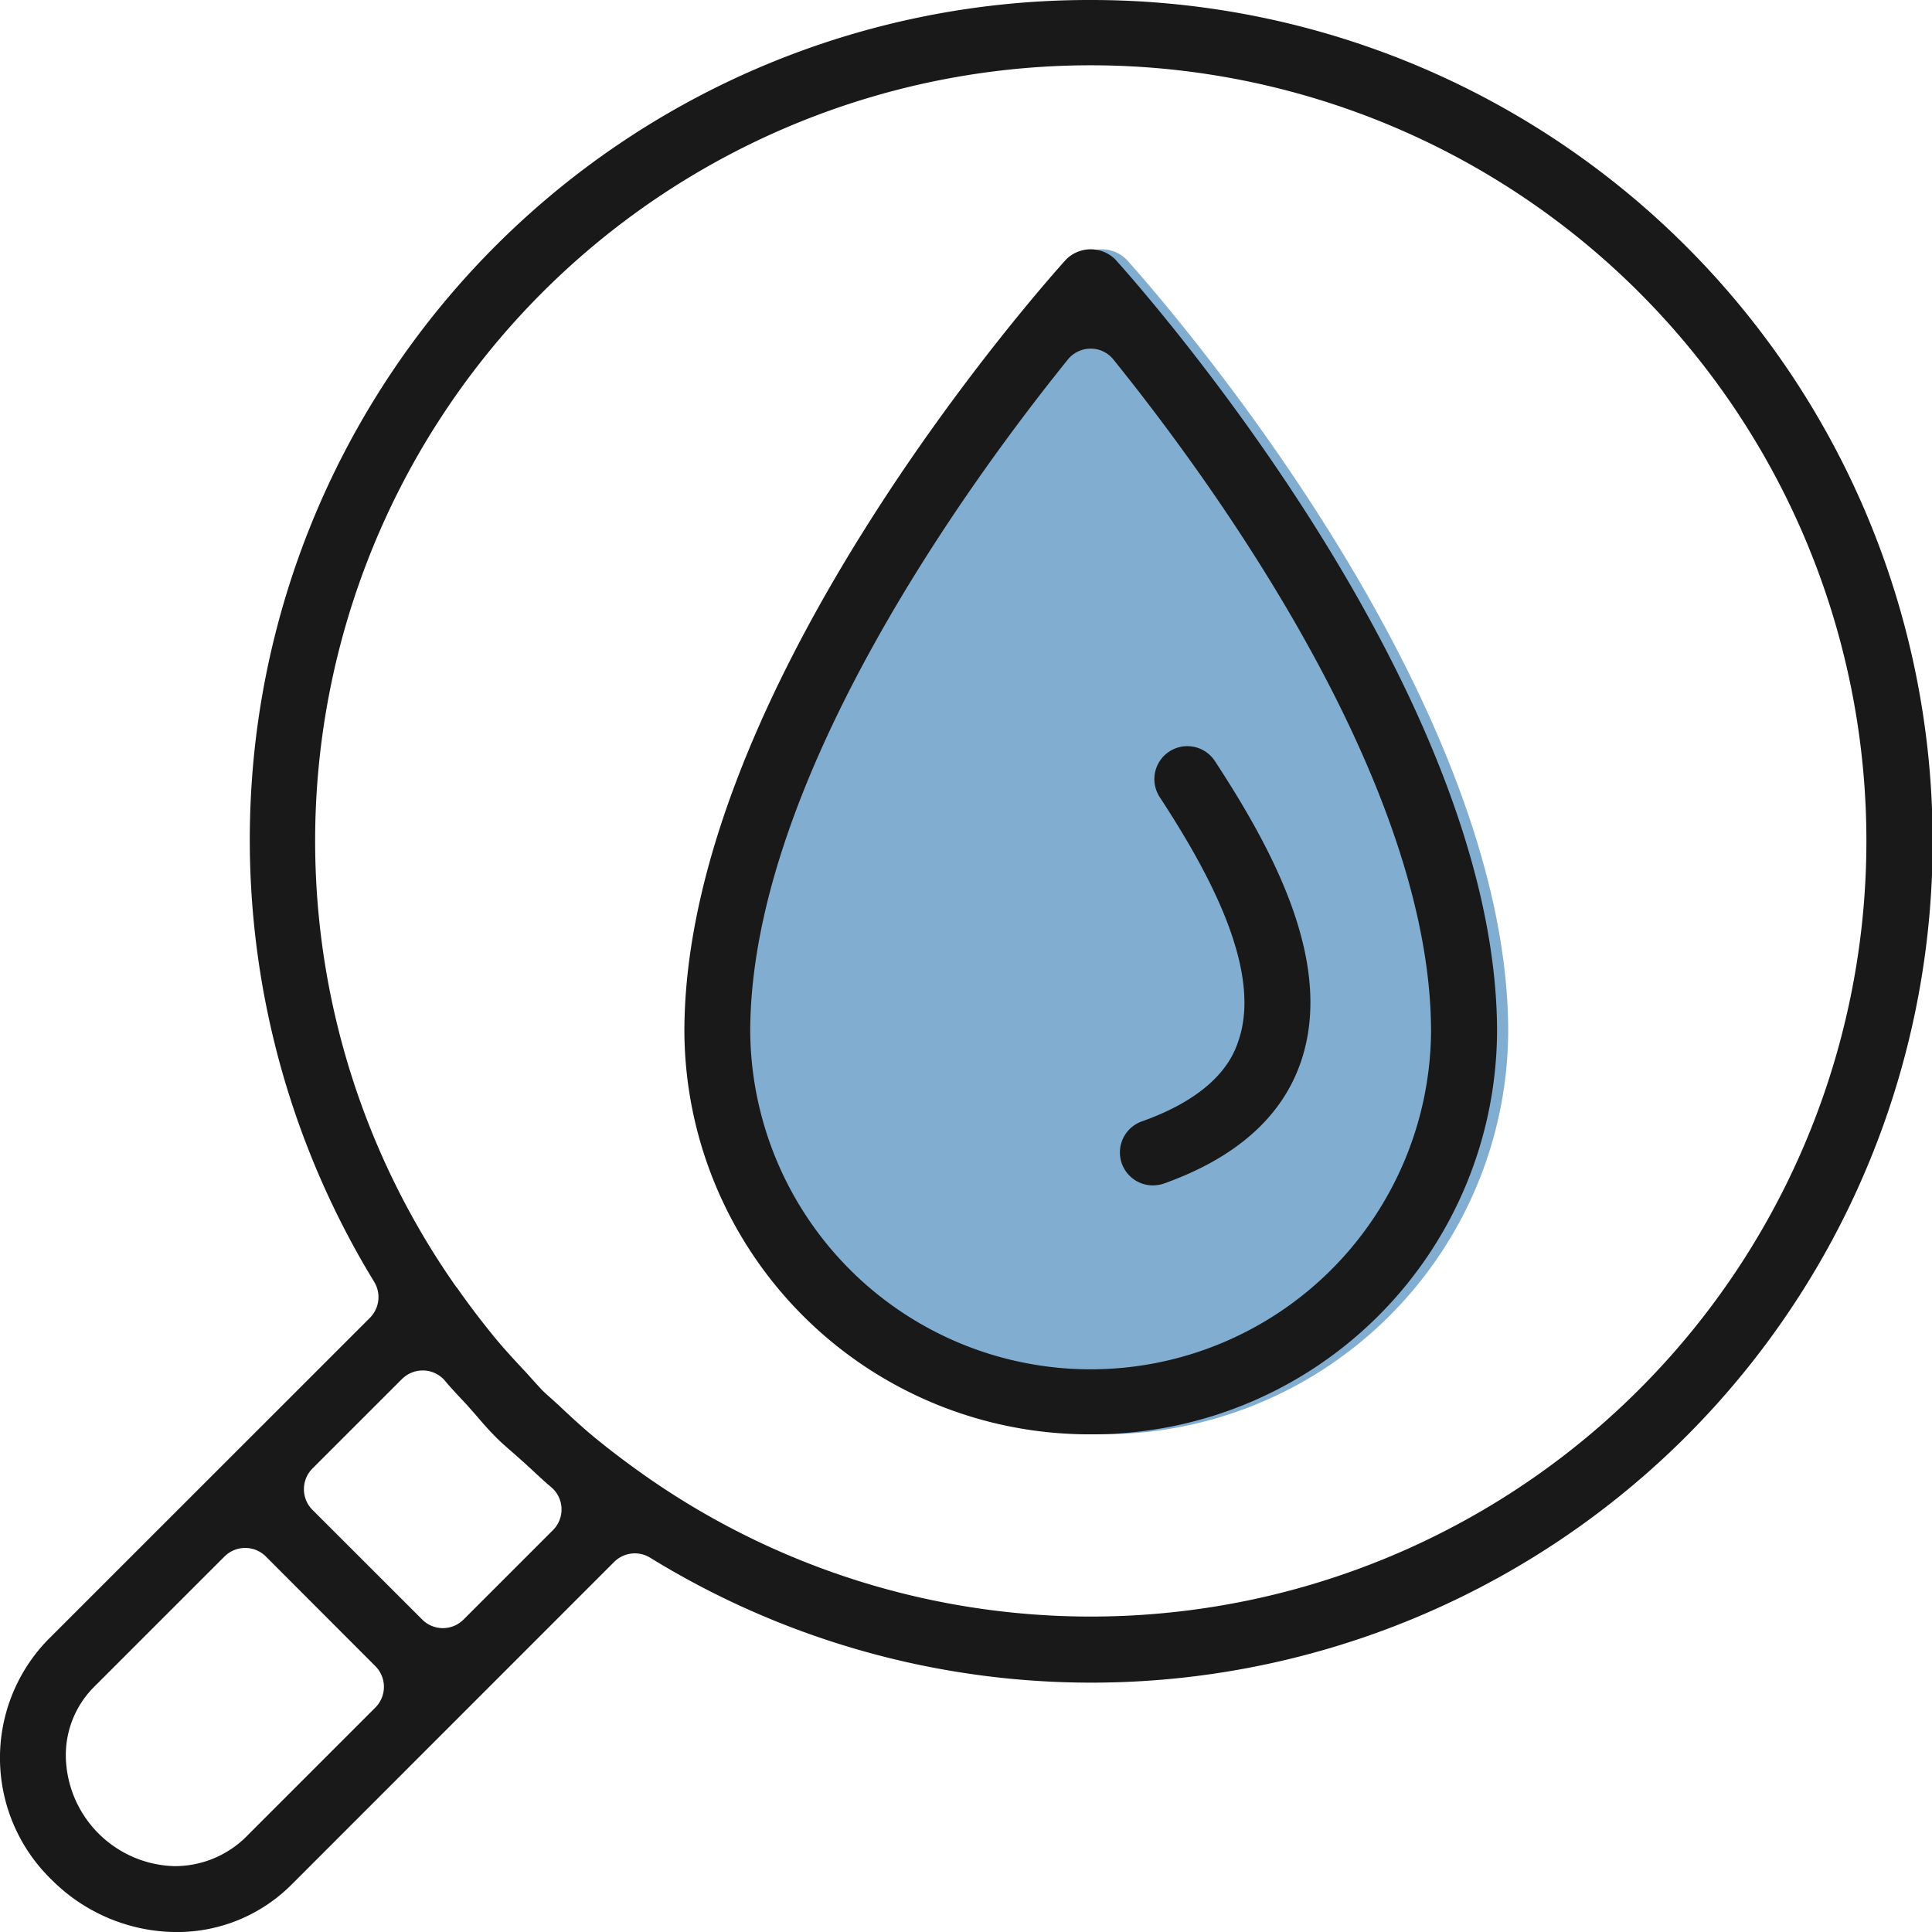
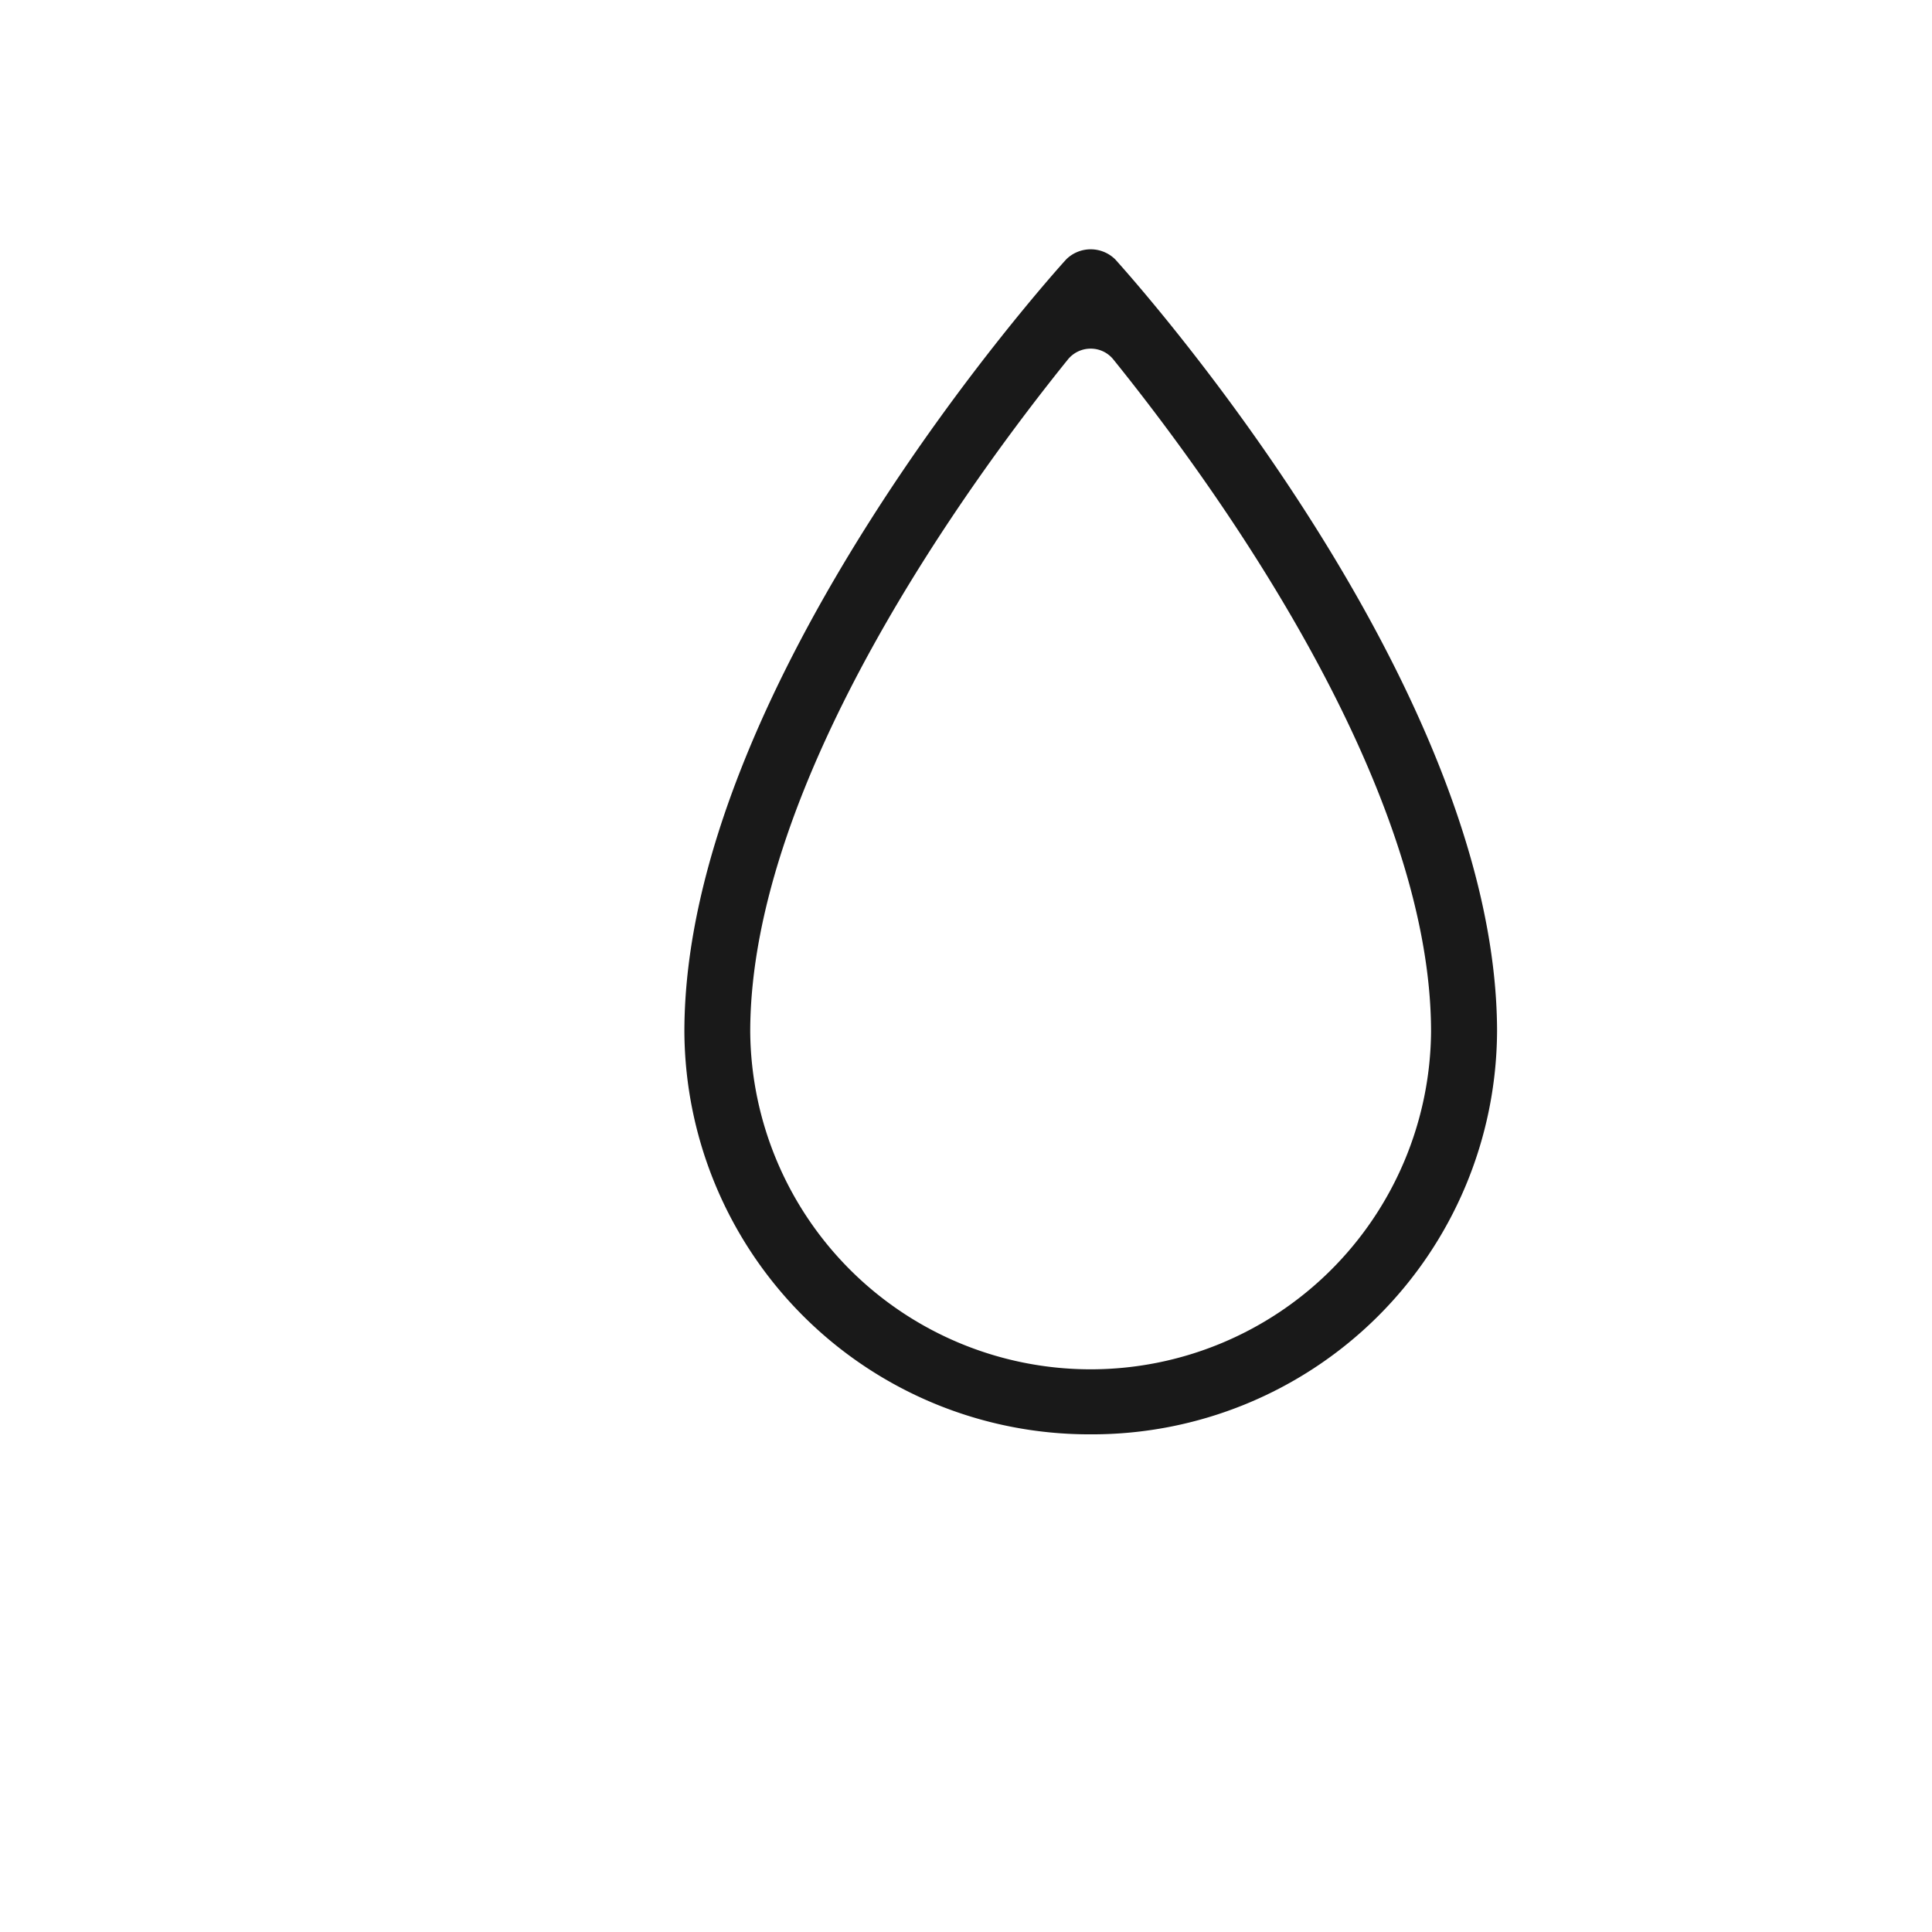
<svg xmlns="http://www.w3.org/2000/svg" data-name="Grupo 6533" width="74.998" height="75" viewBox="0 0 74.998 75">
  <defs>
    <clipPath id="e6w8e2rmsa">
      <path data-name="Rectángulo 40572" style="fill:none" d="M0 0h74.998v75H0z" />
    </clipPath>
  </defs>
-   <path data-name="Trazado 6937" d="M31.356 51.679a15.717 15.717 0 0 1-15.77-15.627c0-13.493 14.216-29.318 14.823-29.985a1.354 1.354 0 0 1 1.9 0c.605.668 14.824 16.493 14.824 29.988a15.718 15.718 0 0 1-15.777 15.624" transform="translate(11.414 4)" style="fill:#0059a2;opacity:.496" />
  <g data-name="Grupo 6532" style="clip-path:url(#e6w8e2rmsa)">
    <path data-name="Trazado 6934" d="M31.356 51.679a15.717 15.717 0 0 1-15.77-15.627c0-13.493 14.216-29.318 14.823-29.985a1.354 1.354 0 0 1 1.9 0c.605.668 14.824 16.493 14.824 29.988a15.718 15.718 0 0 1-15.777 15.624m0-42.145a1.136 1.136 0 0 0-.883.421c-3.707 4.592-12.331 16.324-12.331 26.1a13.215 13.215 0 0 0 26.429 0c0-9.776-8.625-21.506-12.332-26.1a1.126 1.126 0 0 0-.883-.421" transform="translate(10.981 4)" style="fill:#191919" />
-     <path data-name="Trazado 6935" d="M26.784 34.044a1.279 1.279 0 0 1-.426-2.485c3.065-1.089 3.586-2.645 3.757-3.155.944-2.811-1.3-6.728-3.063-9.43a1.279 1.279 0 0 1 .368-1.771 1.279 1.279 0 0 1 1.773.37c2.233 3.416 4.633 7.824 3.346 11.647-.724 2.151-2.516 3.75-5.327 4.752a1.341 1.341 0 0 1-.428.072" transform="translate(17.969 11.972)" style="fill:#191919" />
-     <path data-name="Trazado 6936" d="M6.815 75a6.884 6.884 0 0 1-4.8-2.02 6.582 6.582 0 0 1-.186-9.295l12.53-12.528a1.14 1.14 0 0 0 .165-1.4 32.916 32.916 0 0 1-4.632-20.741A32.581 32.581 0 0 1 42.333 0a32.661 32.661 0 0 1 23.112 55.768 32.663 32.663 0 0 1-40.207 4.7 1.136 1.136 0 0 0-1.4.167L11.312 73.164A6.275 6.275 0 0 1 6.837 75zm2.7-14.911a1.138 1.138 0 0 0-.8.332l-5.072 5.071a3.748 3.748 0 0 0-1.088 2.674 4.335 4.335 0 0 0 4.186 4.275A3.93 3.93 0 0 0 9.5 71.356l5.071-5.071a1.138 1.138 0 0 0 0-1.607l-4.251-4.257a1.137 1.137 0 0 0-.8-.332M16.4 53.2a1.144 1.144 0 0 0-.8.336l-3.47 3.469a1.138 1.138 0 0 0 0 1.607l4.258 4.256a1.134 1.134 0 0 0 1.607 0l3.47-3.47a1.134 1.134 0 0 0-.084-1.682c-.211-.174-.409-.361-.619-.556l-.378-.349-.435-.387c-.259-.225-.5-.431-.719-.655-.244-.244-.469-.5-.7-.772l-.387-.44-.227-.244c-.295-.315-.467-.5-.631-.7a1.139 1.139 0 0 0-.823-.413h-.055m1.328-3.218c.5.714 1.016 1.387 1.563 2.051.384.453.786.885 1.128 1.249 0 0 .47.525.605.666s.29.269.433.4l.235.213c.394.372.82.767 1.275 1.151.653.54 1.318 1.045 2.042 1.556a30.109 30.109 0 1 0-7.326-7.338l.02.026.024.031" style="fill:#191919" />
  </g>
</svg>